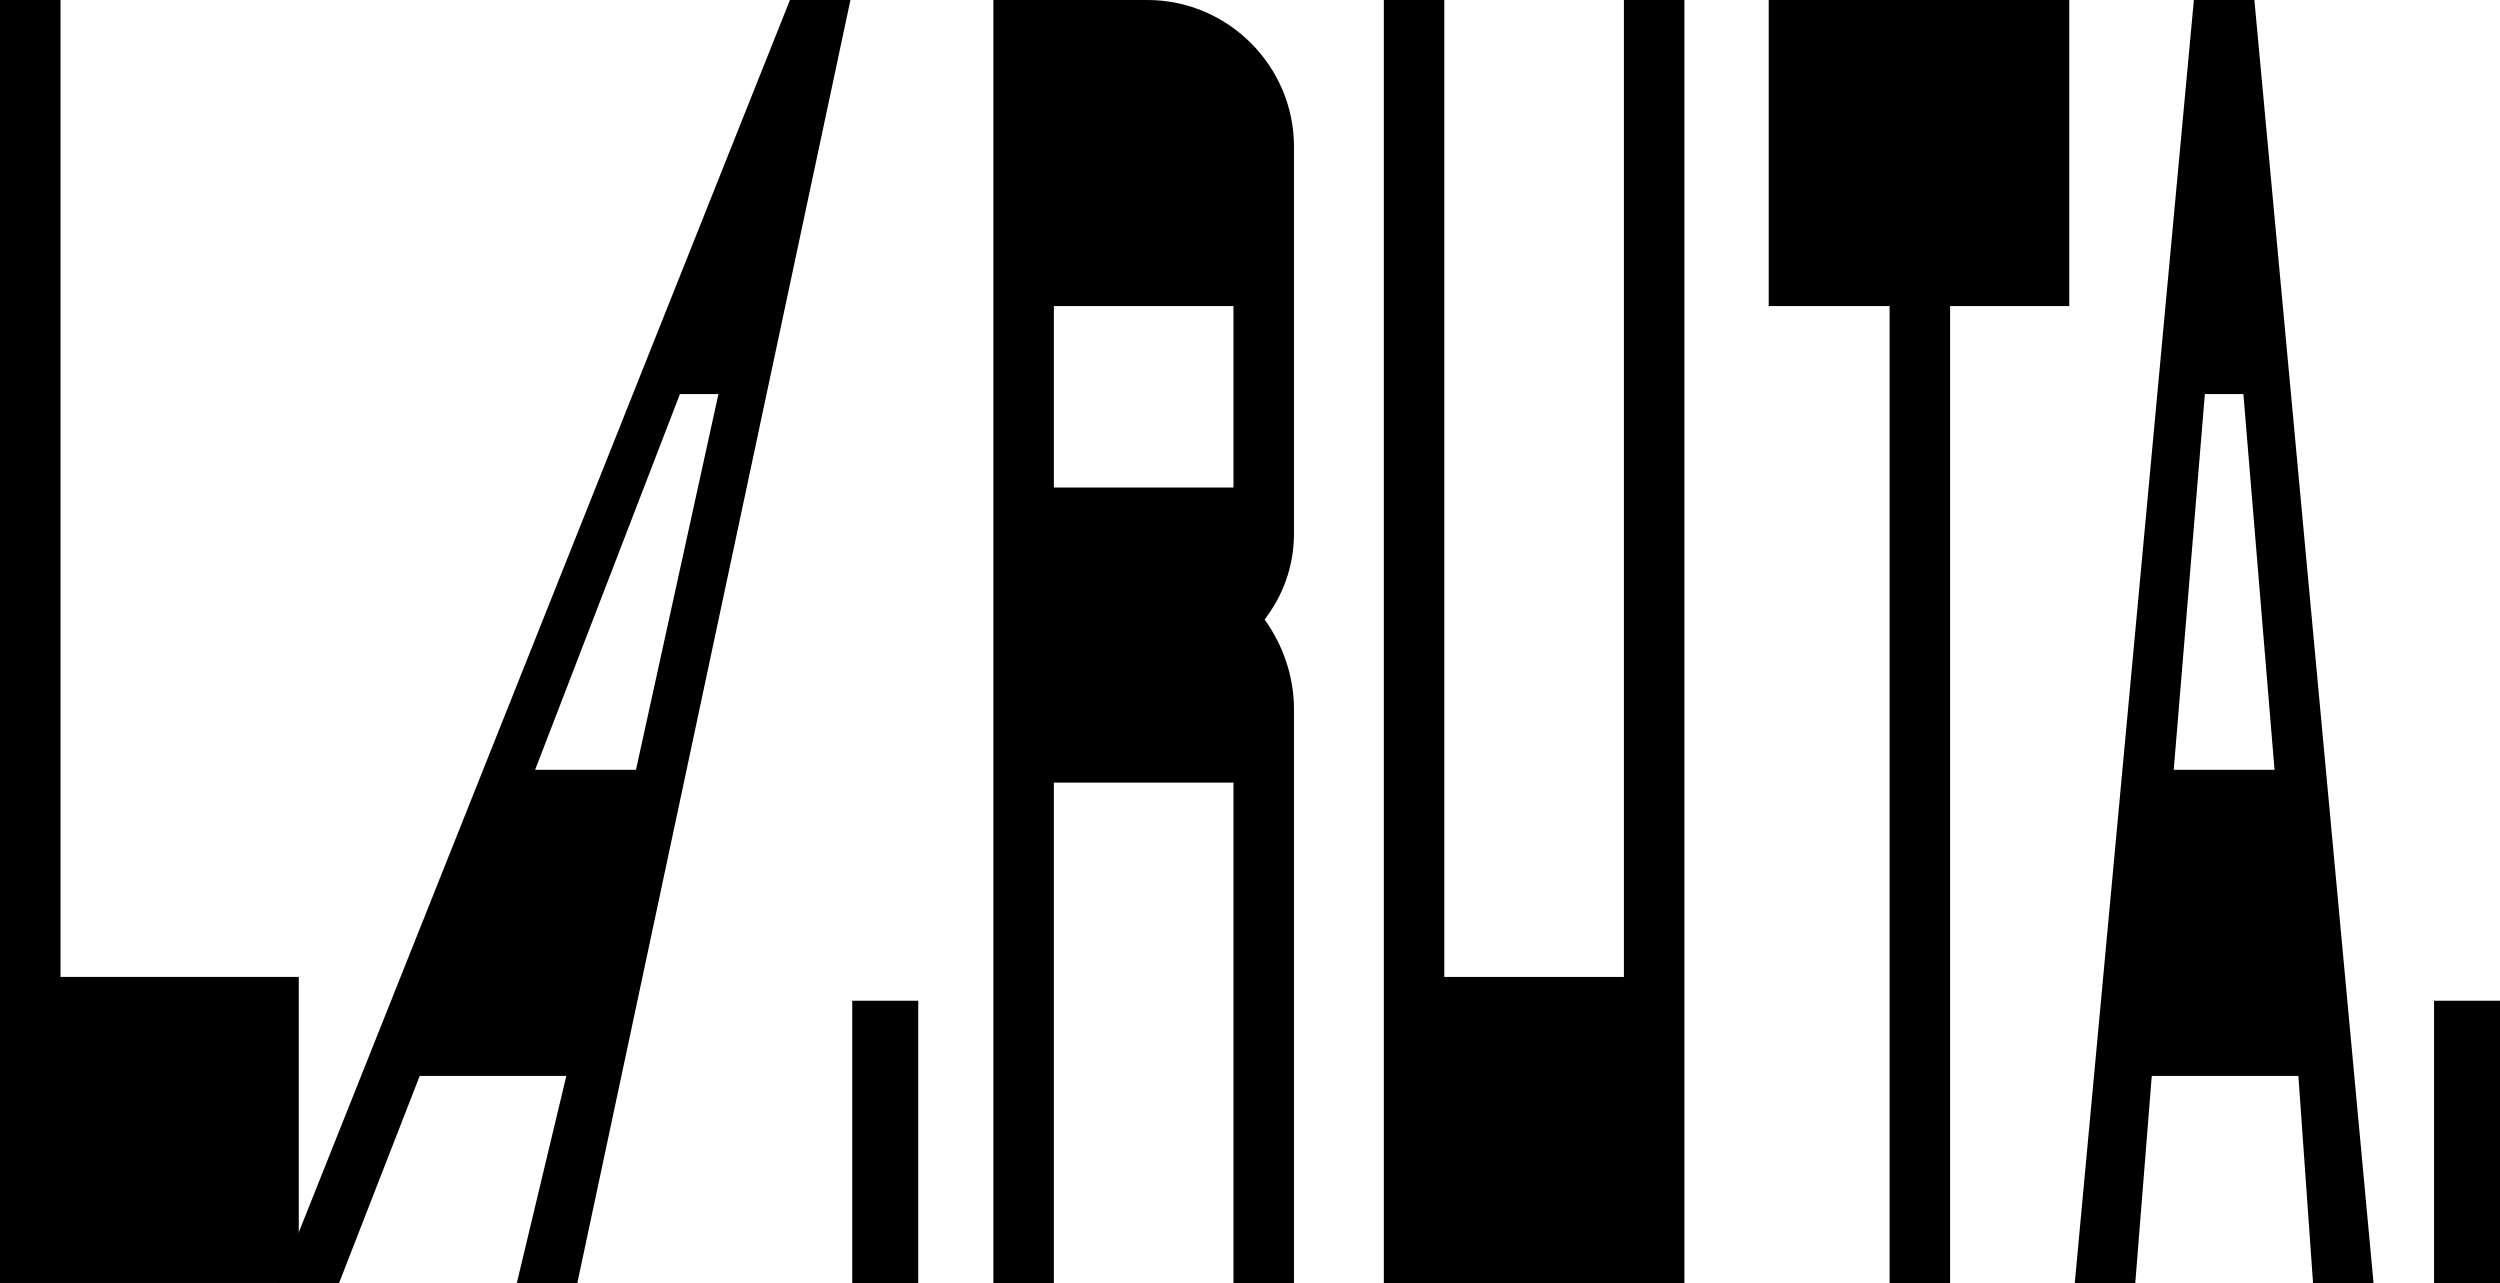
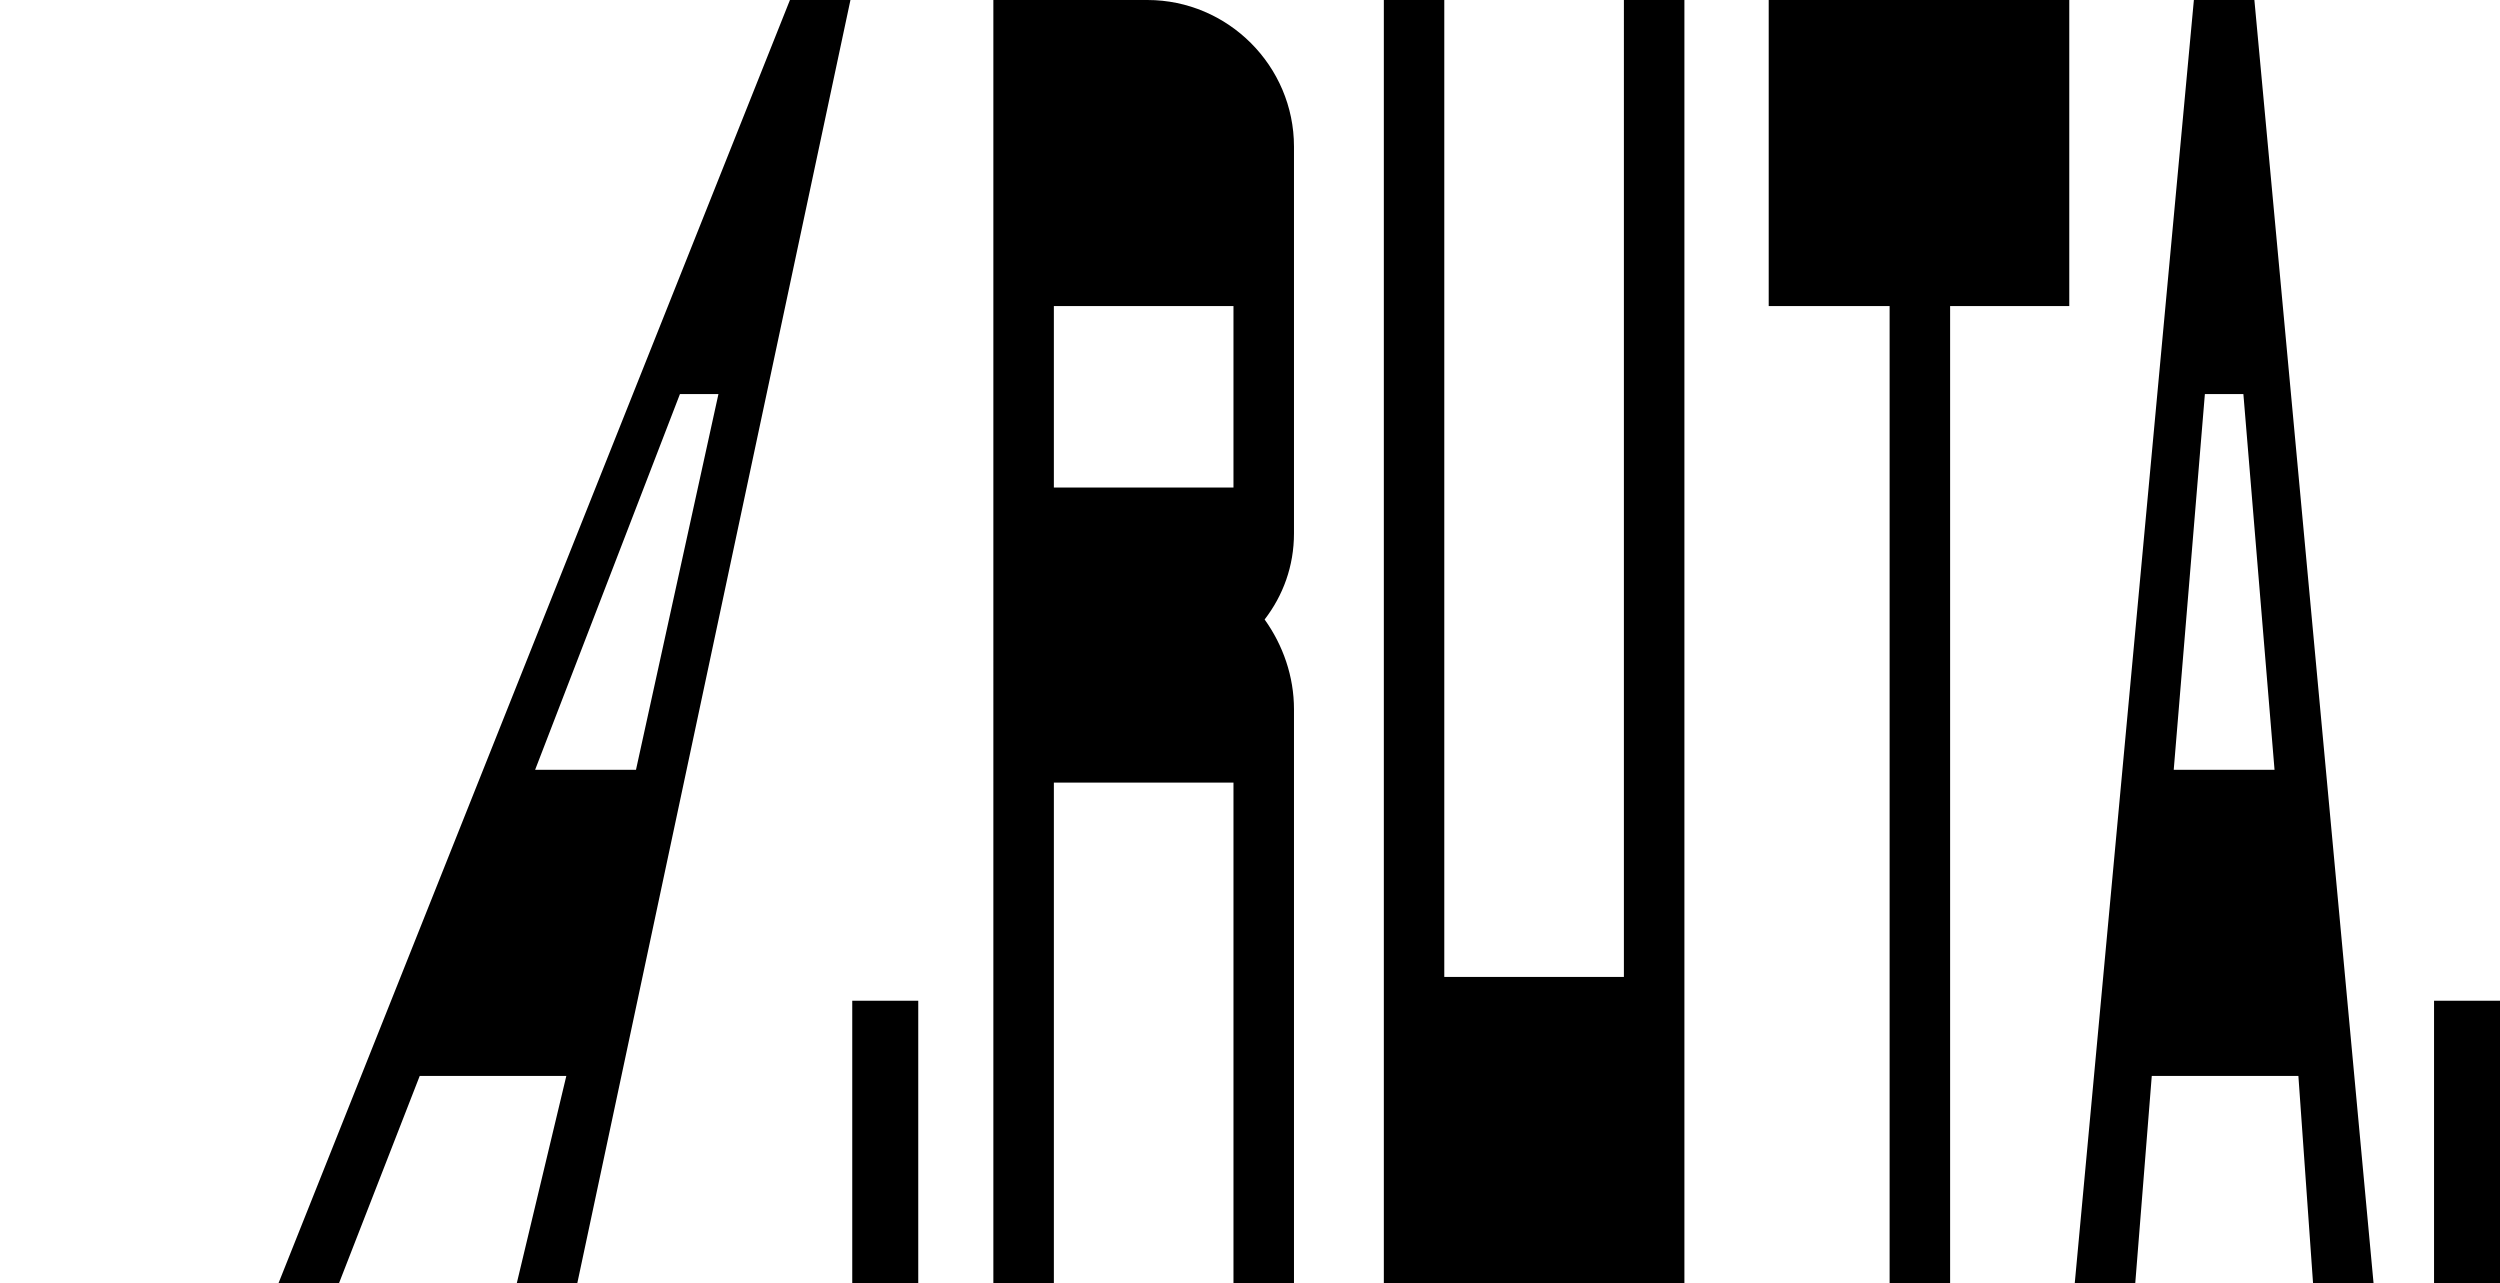
<svg xmlns="http://www.w3.org/2000/svg" data-name="Capa 2" viewBox="0 0 486.33 249.59">
  <g data-name="Capa 1">
    <g>
-       <path d="M0 0h11.77v190.04h46.35v59.54H0V0Z" />
      <path d="M153.67 0h11.77l-53.13 249.59h-11.77l9.63-40.29H81.65l-15.69 40.29H54.19L153.67 0Zm-29.95 149.75 16.04-73.09h-7.49l-28.17 73.09h19.61ZM165.79 194.68h12.84v54.91h-12.84v-54.91ZM193.25 0h29.95c15.69 0 28.52 12.84 28.52 28.52v75.23c0 6.42-2.14 12.12-5.71 16.76 3.57 4.99 5.71 11.05 5.71 17.47v111.6h-11.77v-97.34h-34.94v97.34h-11.77V0Zm46.7 94.84v-35.3h-34.94v35.3h34.94ZM269.19 0h11.77v190.04h34.94V0h11.77v249.59H269.2V0ZM367.6 59.54h-23.53V0h58.47v59.54h-23.18v190.04h-11.77V59.54ZM426.78 0h11.77l23.18 249.59h-11.77l-2.85-40.29h-28.52l-3.21 40.29h-11.77L426.78 0Zm15.69 149.75-6.06-73.09h-7.49l-6.06 73.09h19.61ZM473.5 194.68h12.84v54.91H473.5v-54.91Z" />
    </g>
  </g>
</svg>